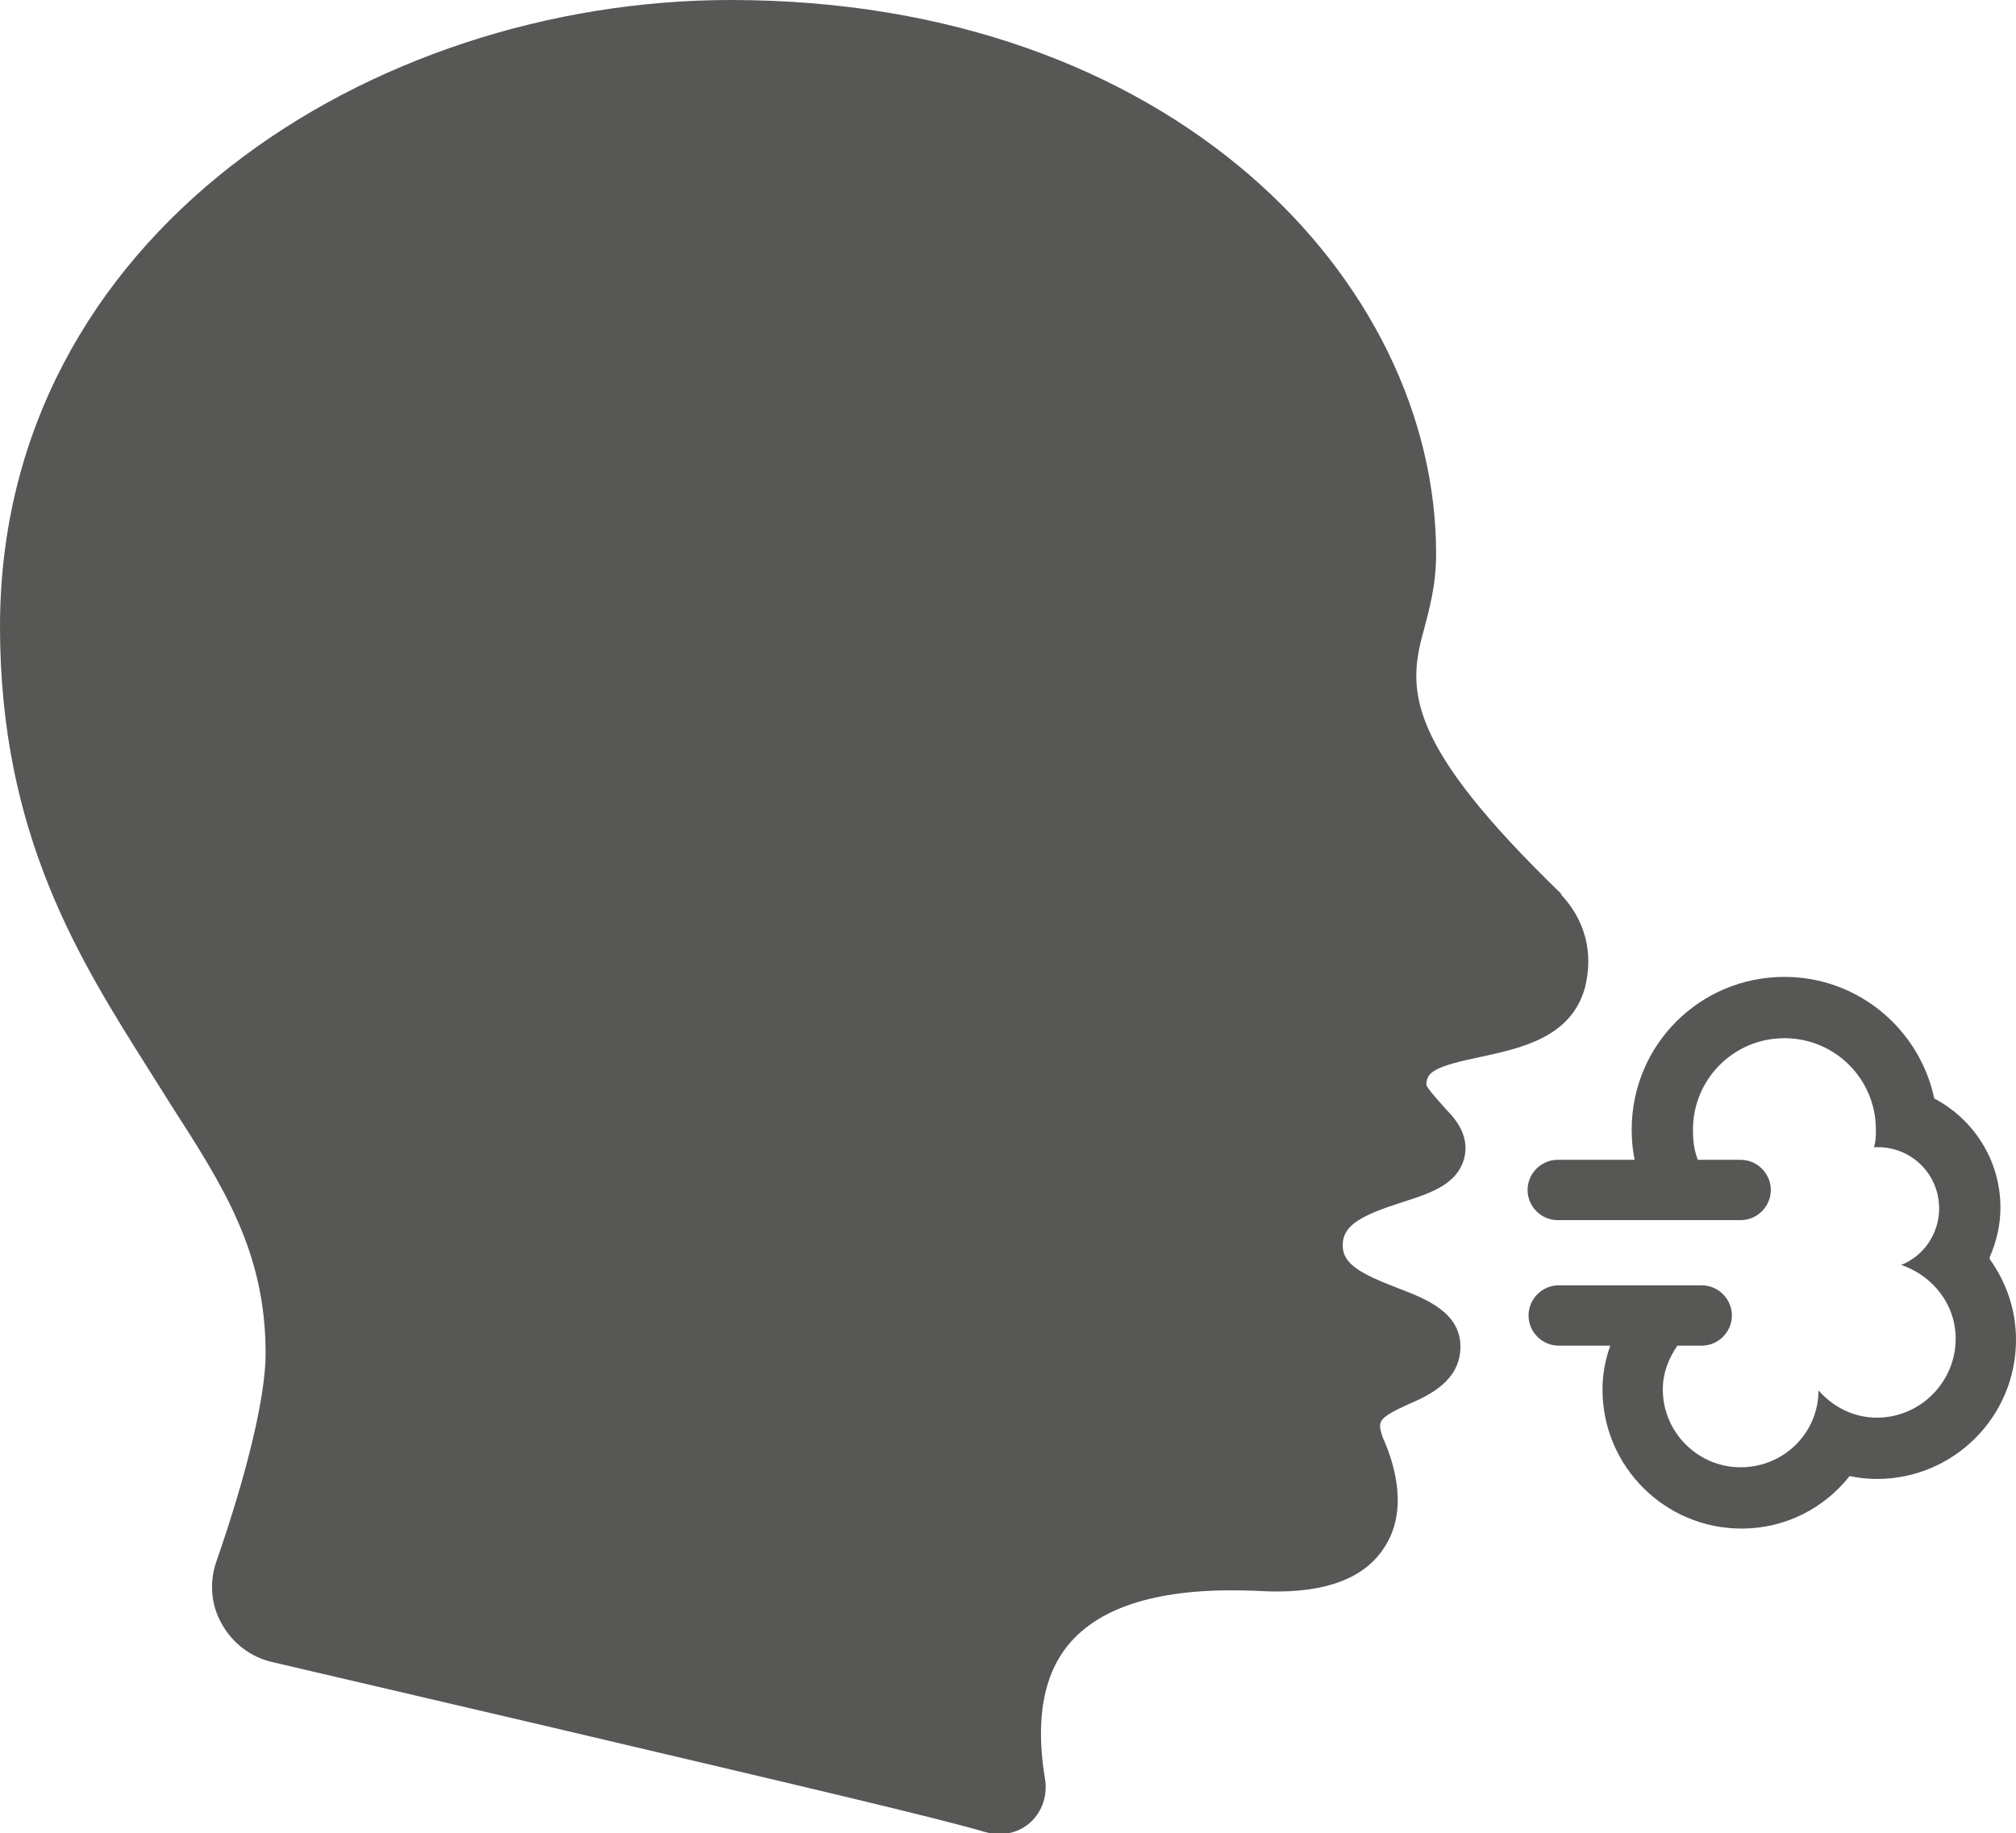
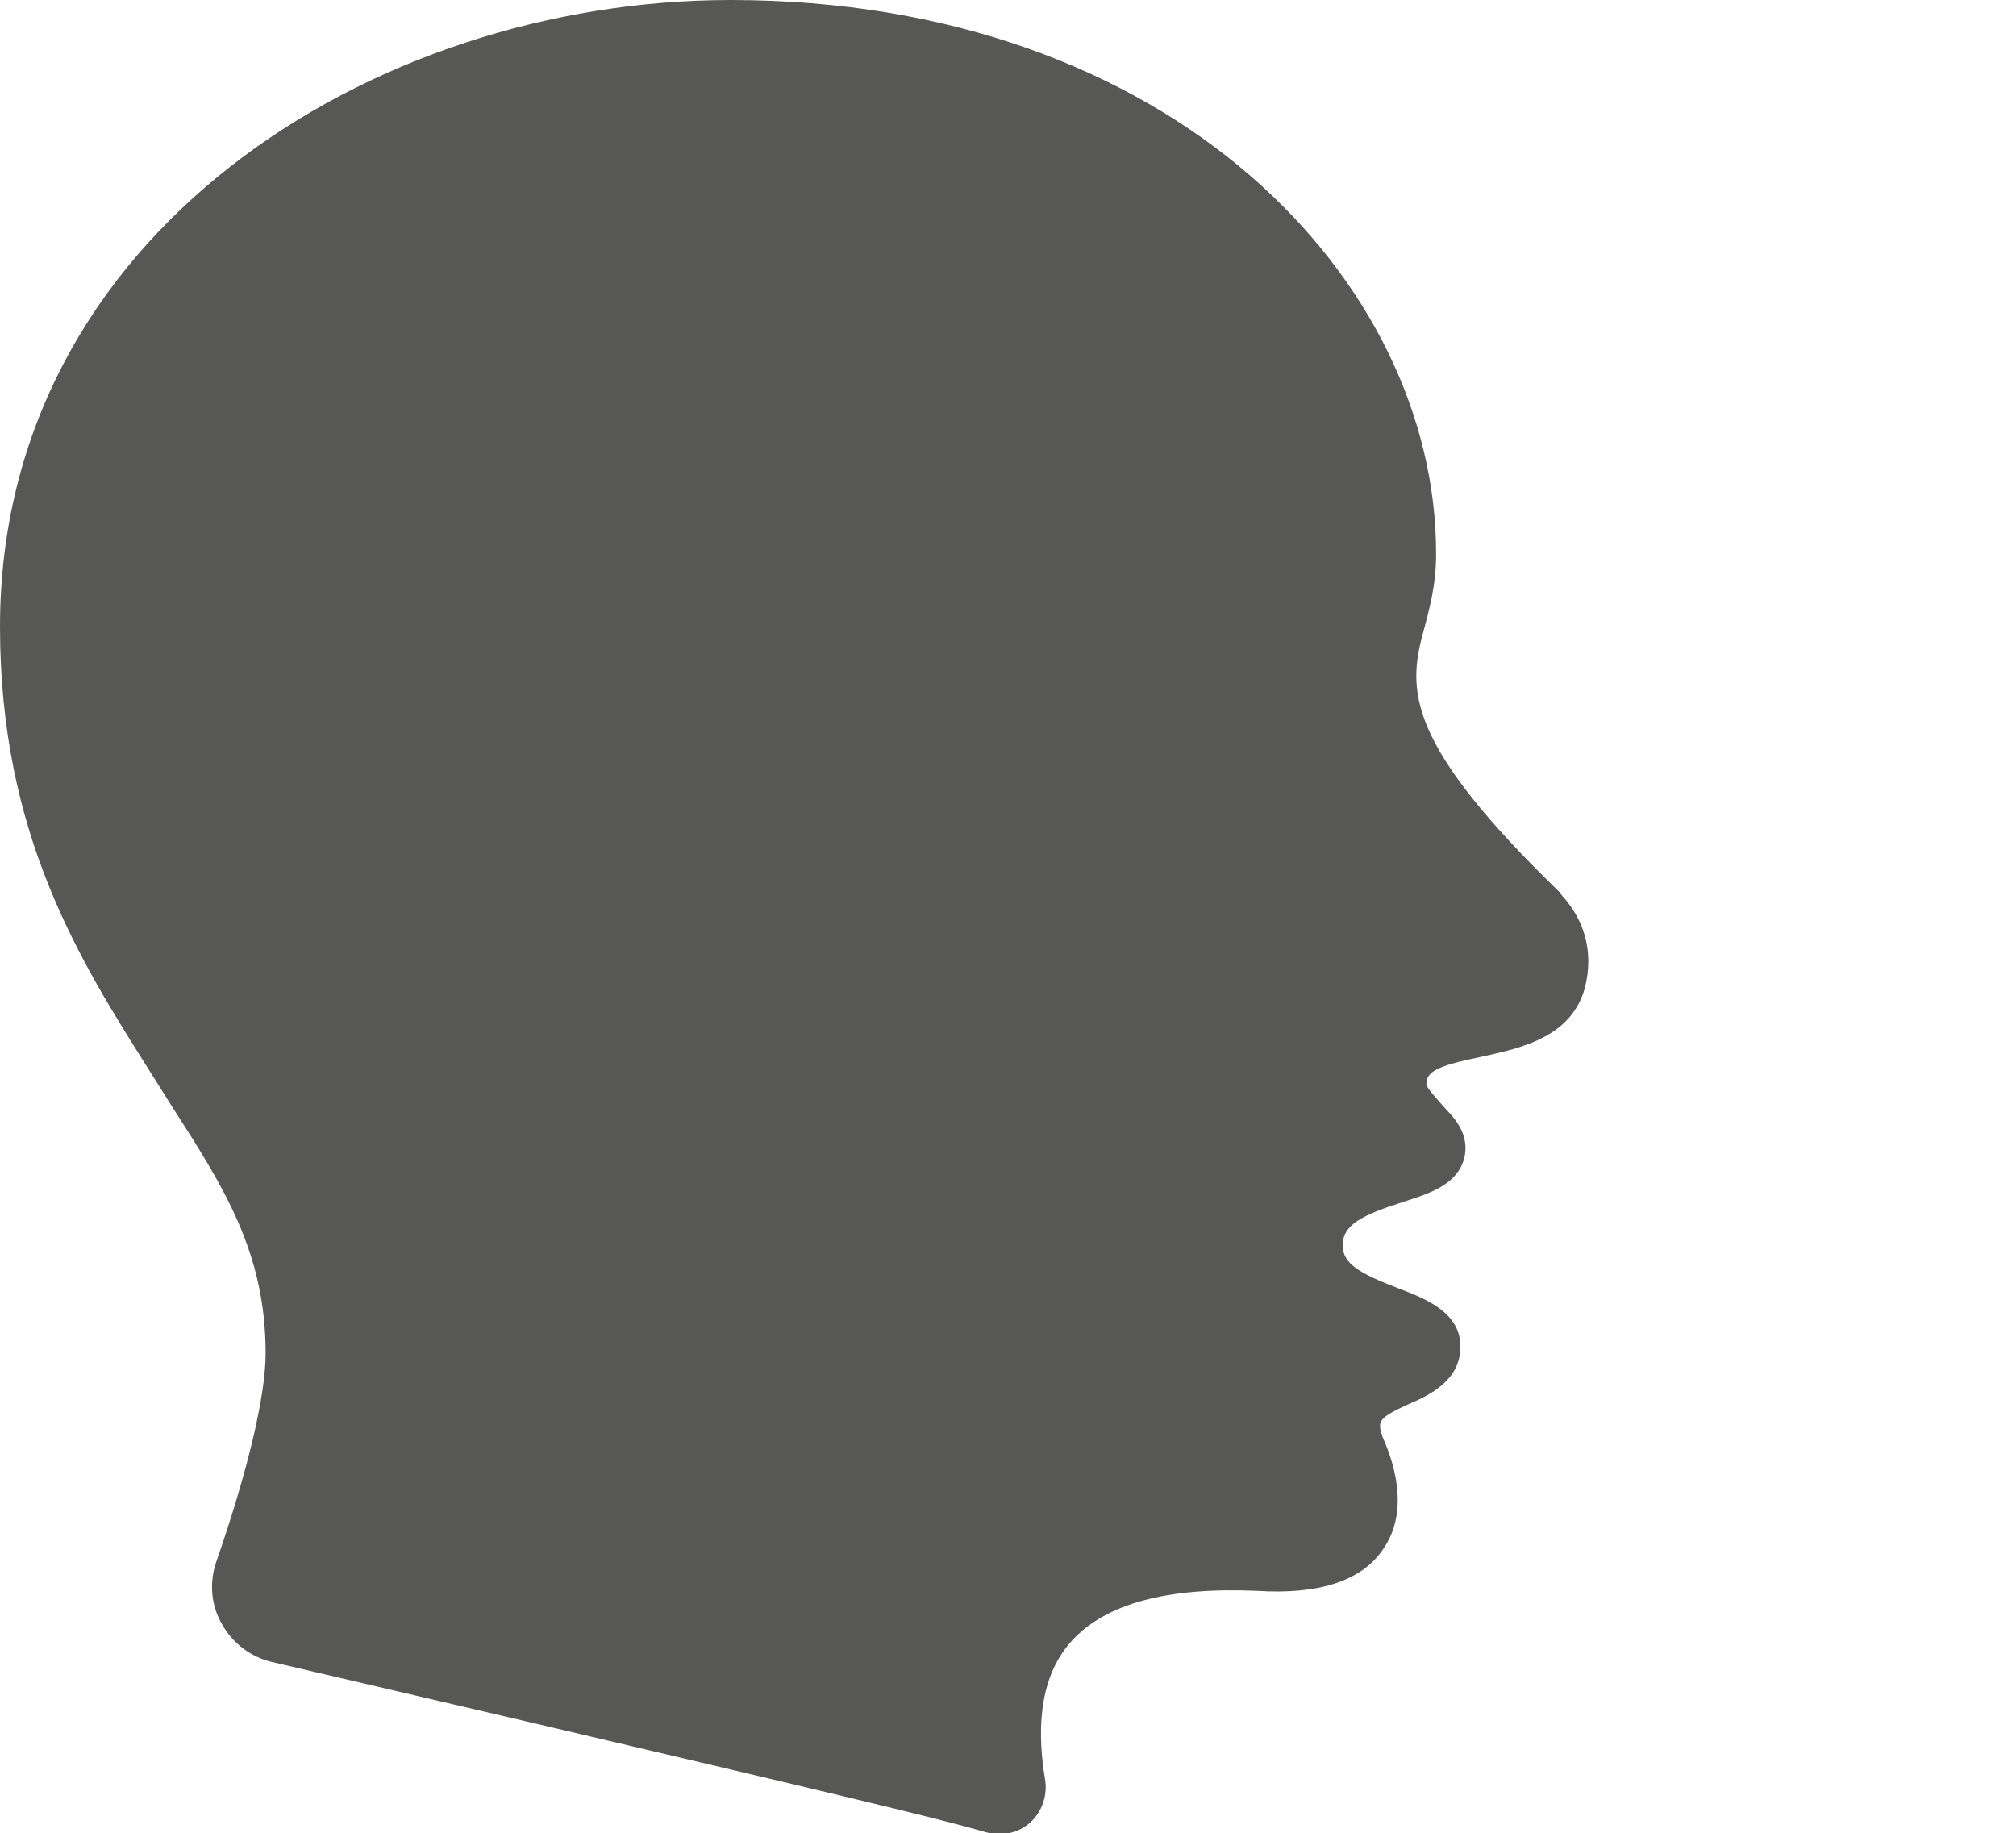
<svg xmlns="http://www.w3.org/2000/svg" id="Calque_1" data-name="Calque 1" viewBox="0 0 20.72 18.84">
  <defs>
    <style>
      .cls-1 {
        fill: #575756;
      }
    </style>
  </defs>
  <path class="cls-1" d="M16.04,9.18c-1.58-1.53-1.58-2.08-1.41-2.69,.06-.23,.13-.47,.13-.8C14.76,2.89,12.05,0,7.51,0,3.82,0,0,2.41,0,6.44c0,2.14,.82,3.43,1.54,4.57l.22,.35c.54,.84,.97,1.51,.97,2.55,0,.43-.18,1.2-.51,2.15-.07,.21-.05,.44,.06,.63,.11,.2,.3,.34,.51,.39l2.74,.64c2.72,.64,4.09,.96,4.6,1.11,.04,.01,.09,.02,.14,.02,.12,0,.23-.04,.32-.12,.12-.11,.18-.28,.15-.45-.07-.42-.09-1.01,.27-1.41,.35-.39,.99-.56,1.91-.52,.63,.04,1.07-.1,1.29-.42,.3-.42,.09-.96,0-1.16-.05-.16-.06-.19,.27-.34,.21-.09,.53-.24,.53-.59s-.35-.49-.64-.6c-.39-.15-.57-.25-.57-.44,0-.21,.19-.31,.63-.45,.28-.09,.55-.18,.62-.45,.04-.17-.02-.33-.18-.49-.07-.08-.2-.22-.21-.26,0-.13,.08-.19,.57-.29,.41-.09,.92-.2,1.06-.71,.09-.36,0-.69-.24-.95" />
-   <path class="cls-1" d="M20.45,12.92c.07-.16,.11-.33,.11-.51,0-.49-.28-.91-.68-1.12-.15-.71-.78-1.25-1.54-1.25-.87,0-1.57,.7-1.57,1.57,0,.11,.01,.21,.03,.31h-.79c-.17,0-.31,.14-.31,.31s.14,.31,.31,.31h1.88c.17,0,.31-.14,.31-.31s-.14-.31-.31-.31h-.44c-.04-.1-.05-.2-.05-.31,0-.52,.42-.94,.94-.94s.94,.42,.94,.94c0,.06,0,.12-.02,.18,.01,0,.03,0,.04,0,.35,0,.63,.28,.63,.63,0,.26-.16,.49-.39,.58,.32,.11,.56,.4,.56,.76,0,.44-.36,.81-.81,.81-.24,0-.45-.11-.6-.28,0,.44-.36,.79-.8,.79s-.8-.36-.8-.8c0-.17,.06-.32,.15-.45h.25c.17,0,.31-.14,.31-.31s-.14-.31-.31-.31h-1.47c-.17,0-.31,.14-.31,.31s.14,.31,.31,.31h.53c-.05,.14-.08,.29-.08,.45,0,.79,.64,1.43,1.43,1.43,.45,0,.85-.21,1.11-.54,.09,.02,.19,.03,.28,.03,.79,0,1.43-.64,1.43-1.43,0-.31-.1-.59-.27-.83" />
</svg>